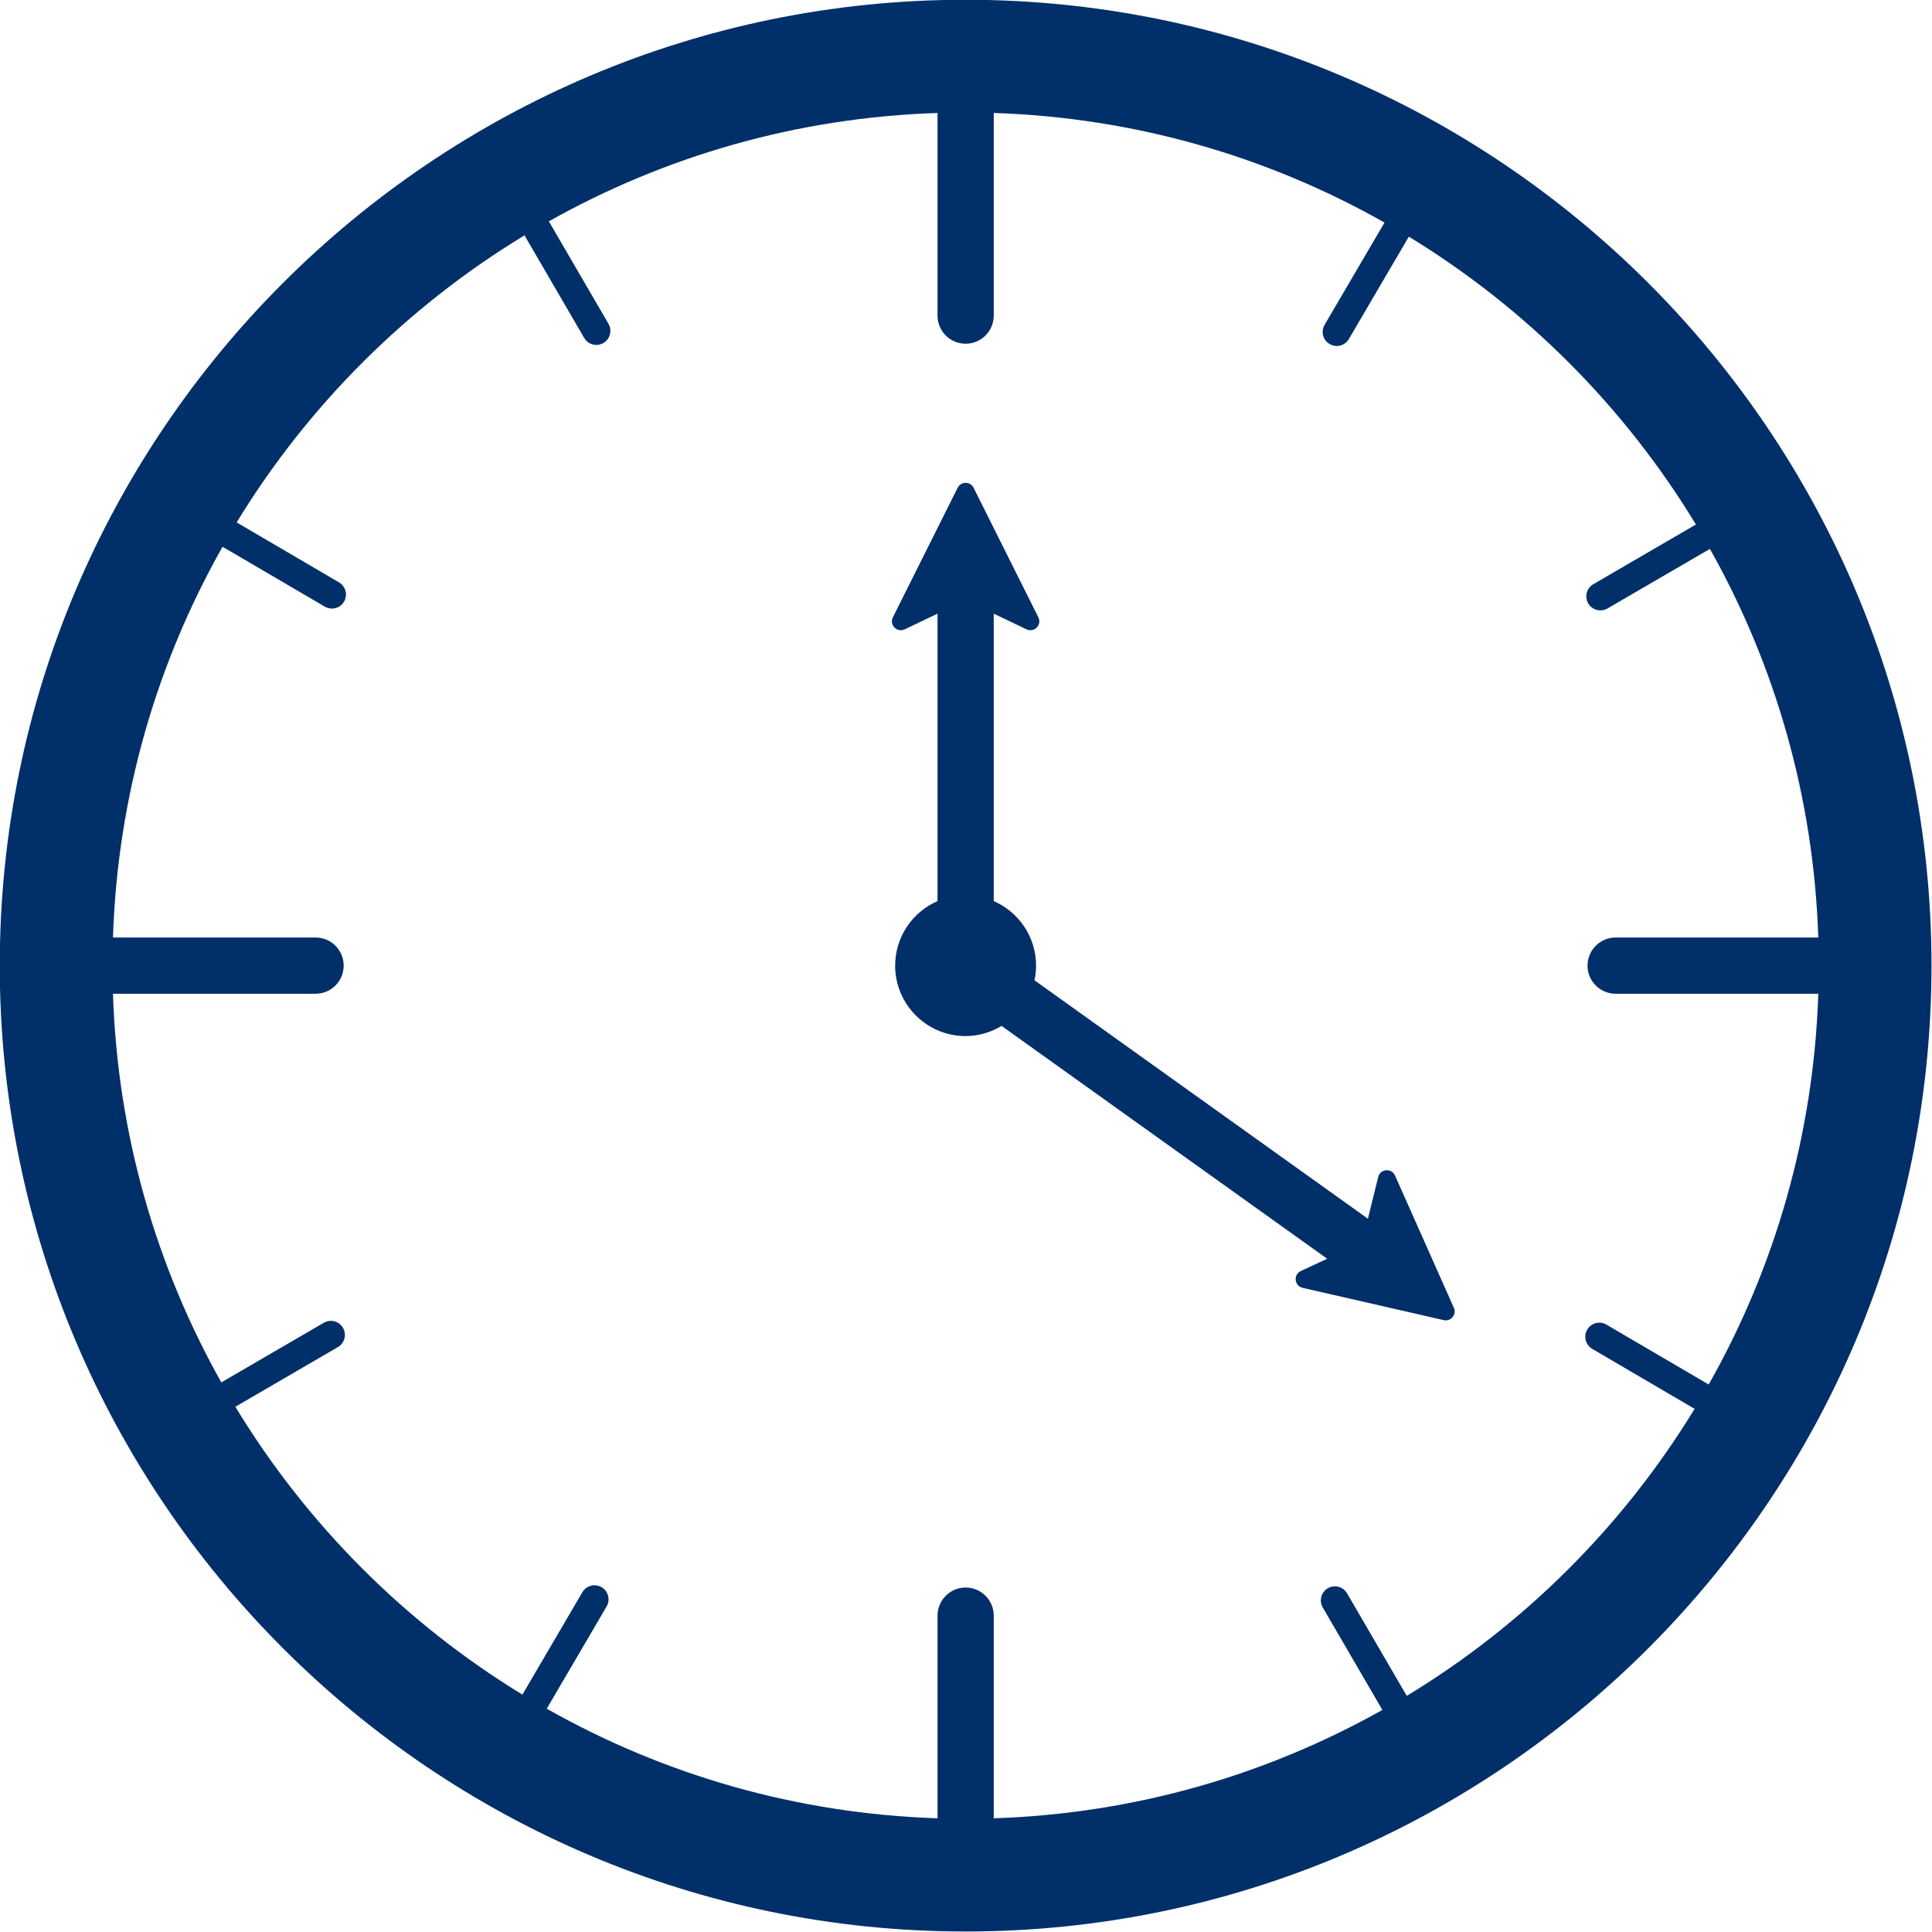
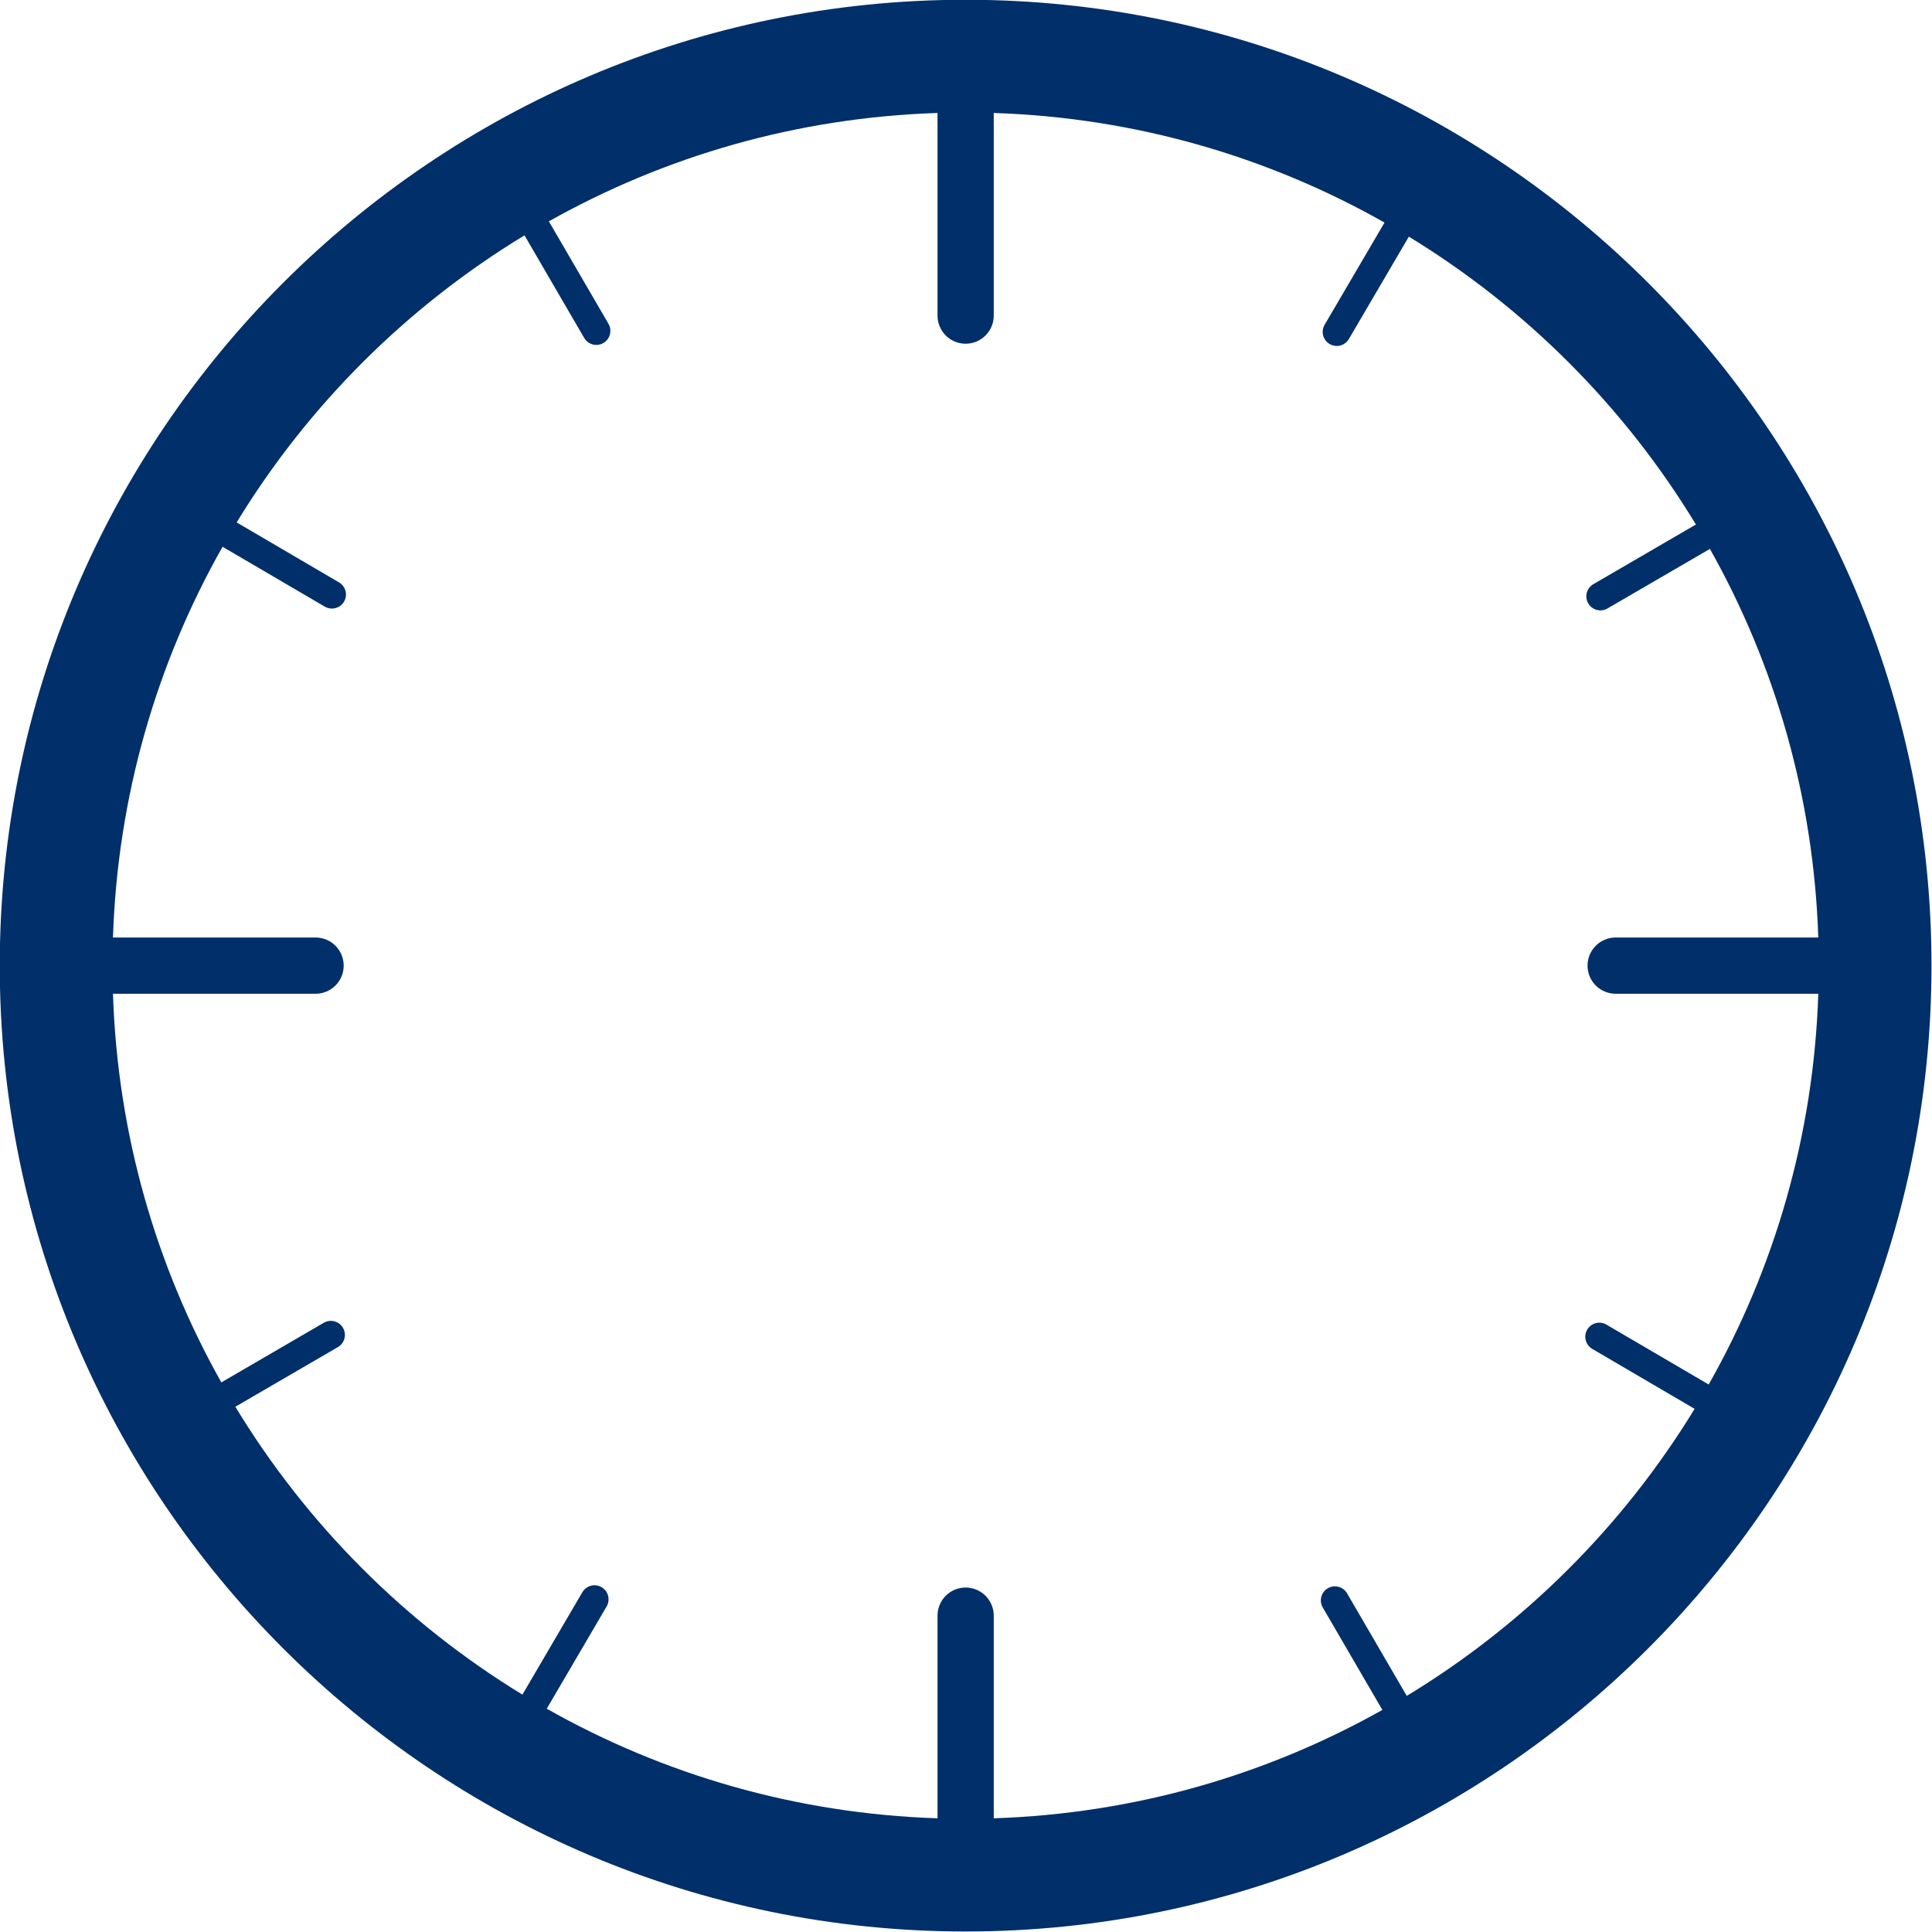
<svg xmlns="http://www.w3.org/2000/svg" fill="#000000" height="309.2" preserveAspectRatio="xMidYMid meet" version="1" viewBox="143.1 143.1 309.2 309.2" width="309.2" zoomAndPan="magnify">
  <g fill="#002f69" id="change1_1">
    <path d="M 368.238 414.512 L 358.688 398.102 C 358.062 397.023 356.688 396.664 355.609 397.285 C 354.535 397.91 354.172 399.289 354.797 400.363 L 364.336 416.758 C 345.828 427.164 324.668 433.367 302.141 434.102 L 302.141 401.672 C 302.141 399.188 300.125 397.172 297.641 397.172 C 295.156 397.172 293.141 399.188 293.141 401.672 L 293.141 434.102 C 270.473 433.363 249.195 427.086 230.602 416.562 L 240.188 400.195 C 240.812 399.125 240.453 397.746 239.379 397.117 C 238.309 396.492 236.93 396.848 236.301 397.926 L 226.707 414.309 C 207.953 402.863 192.16 387.027 180.766 368.238 L 197.18 358.691 C 198.254 358.066 198.617 356.688 197.992 355.613 C 197.363 354.535 195.988 354.176 194.918 354.801 L 178.523 364.34 C 168.117 345.828 161.91 324.668 161.18 302.141 L 193.605 302.141 C 196.094 302.141 198.105 300.125 198.105 297.641 C 198.105 295.156 196.094 293.141 193.605 293.141 L 161.18 293.141 C 161.918 270.473 168.195 249.195 178.719 230.605 L 195.086 240.188 C 195.441 240.398 195.832 240.496 196.219 240.496 C 196.992 240.496 197.742 240.098 198.16 239.387 C 198.789 238.312 198.43 236.934 197.355 236.305 L 180.973 226.707 C 192.414 207.953 208.254 192.16 227.043 180.766 L 236.594 197.184 C 237.012 197.898 237.762 198.301 238.539 198.301 C 238.922 198.301 239.312 198.203 239.668 197.996 C 240.742 197.371 241.105 195.992 240.48 194.918 L 230.941 178.523 C 249.453 168.117 270.613 161.91 293.141 161.18 L 293.141 193.609 C 293.141 196.094 295.156 198.109 297.641 198.109 C 300.125 198.109 302.141 196.094 302.141 193.609 L 302.141 161.18 C 324.809 161.918 346.086 168.195 364.68 178.719 L 355.094 195.082 C 354.469 196.152 354.824 197.535 355.898 198.16 C 356.254 198.371 356.645 198.469 357.031 198.469 C 357.809 198.469 358.559 198.07 358.977 197.355 L 368.574 180.973 C 387.328 192.418 403.121 208.254 414.516 227.043 L 398.102 236.594 C 397.023 237.215 396.66 238.594 397.285 239.668 C 397.703 240.387 398.457 240.785 399.234 240.785 C 399.617 240.785 400.008 240.688 400.363 240.48 L 416.758 230.945 C 427.164 249.453 433.367 270.613 434.102 293.141 L 401.672 293.141 C 399.188 293.141 397.172 295.156 397.172 297.641 C 397.172 300.125 399.188 302.141 401.672 302.141 L 434.102 302.141 C 433.363 324.809 427.086 346.086 416.562 364.68 L 400.195 355.094 C 399.129 354.461 397.746 354.824 397.117 355.898 C 396.492 356.969 396.852 358.348 397.926 358.977 L 414.309 368.574 C 402.863 387.328 387.027 403.121 368.238 414.512 Z M 297.641 143.062 C 212.406 143.062 143.062 212.406 143.062 297.641 C 143.062 382.875 212.406 452.219 297.641 452.219 C 382.875 452.219 452.219 382.875 452.219 297.641 C 452.219 212.406 382.875 143.062 297.641 143.062" fill="inherit" />
-     <path d="M 366.363 331.234 C 365.812 329.992 363.996 330.148 363.672 331.473 L 362.02 338.145 L 308.66 299.988 C 308.824 299.23 308.914 298.449 308.914 297.641 C 308.914 293.016 306.125 289.051 302.141 287.312 L 302.141 241.312 L 307.383 243.816 C 308.613 244.402 309.887 243.105 309.277 241.891 L 298.918 221.168 C 298.391 220.113 296.891 220.113 296.363 221.168 L 286 241.891 C 285.395 243.105 286.668 244.402 287.895 243.816 L 293.141 241.312 L 293.141 287.312 C 289.156 289.051 286.363 293.016 286.363 297.641 C 286.363 303.867 291.414 308.914 297.641 308.914 C 299.754 308.914 301.707 308.297 303.395 307.289 L 355.504 344.551 L 351.285 346.52 C 350.055 347.094 350.246 348.902 351.57 349.207 L 374.156 354.375 C 375.301 354.637 376.258 353.477 375.777 352.402 L 366.363 331.234" fill="inherit" />
  </g>
</svg>